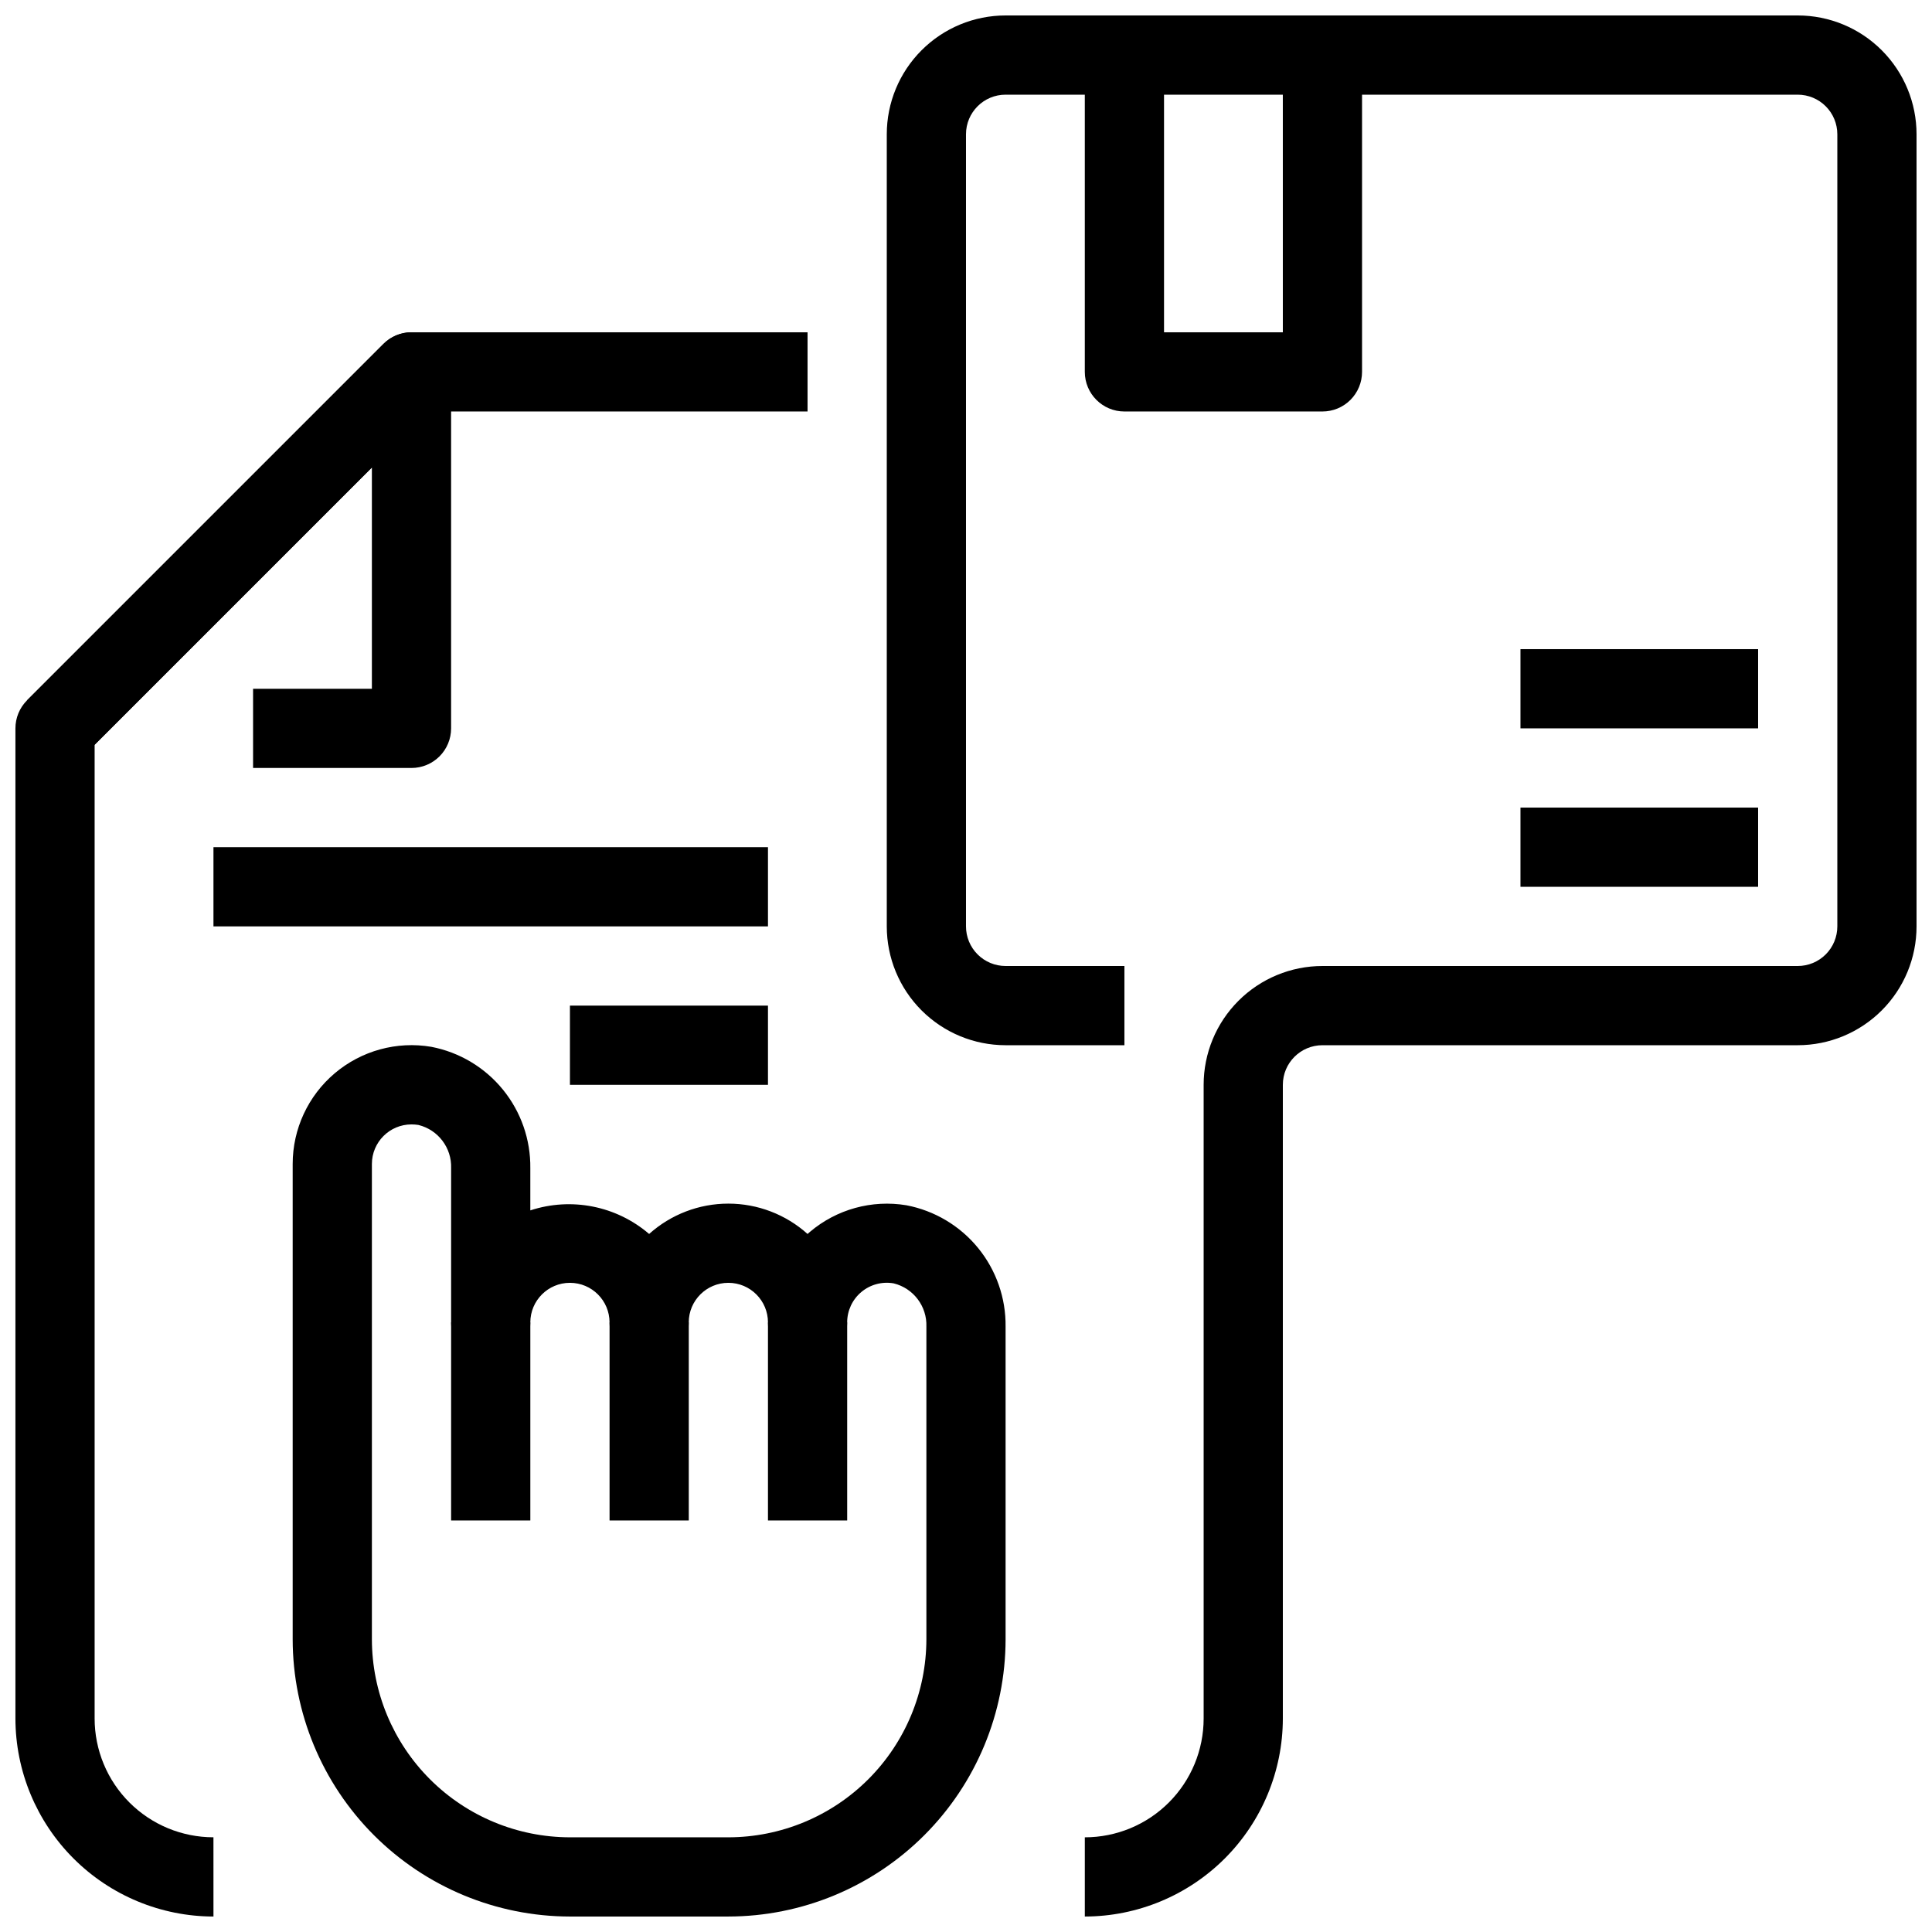
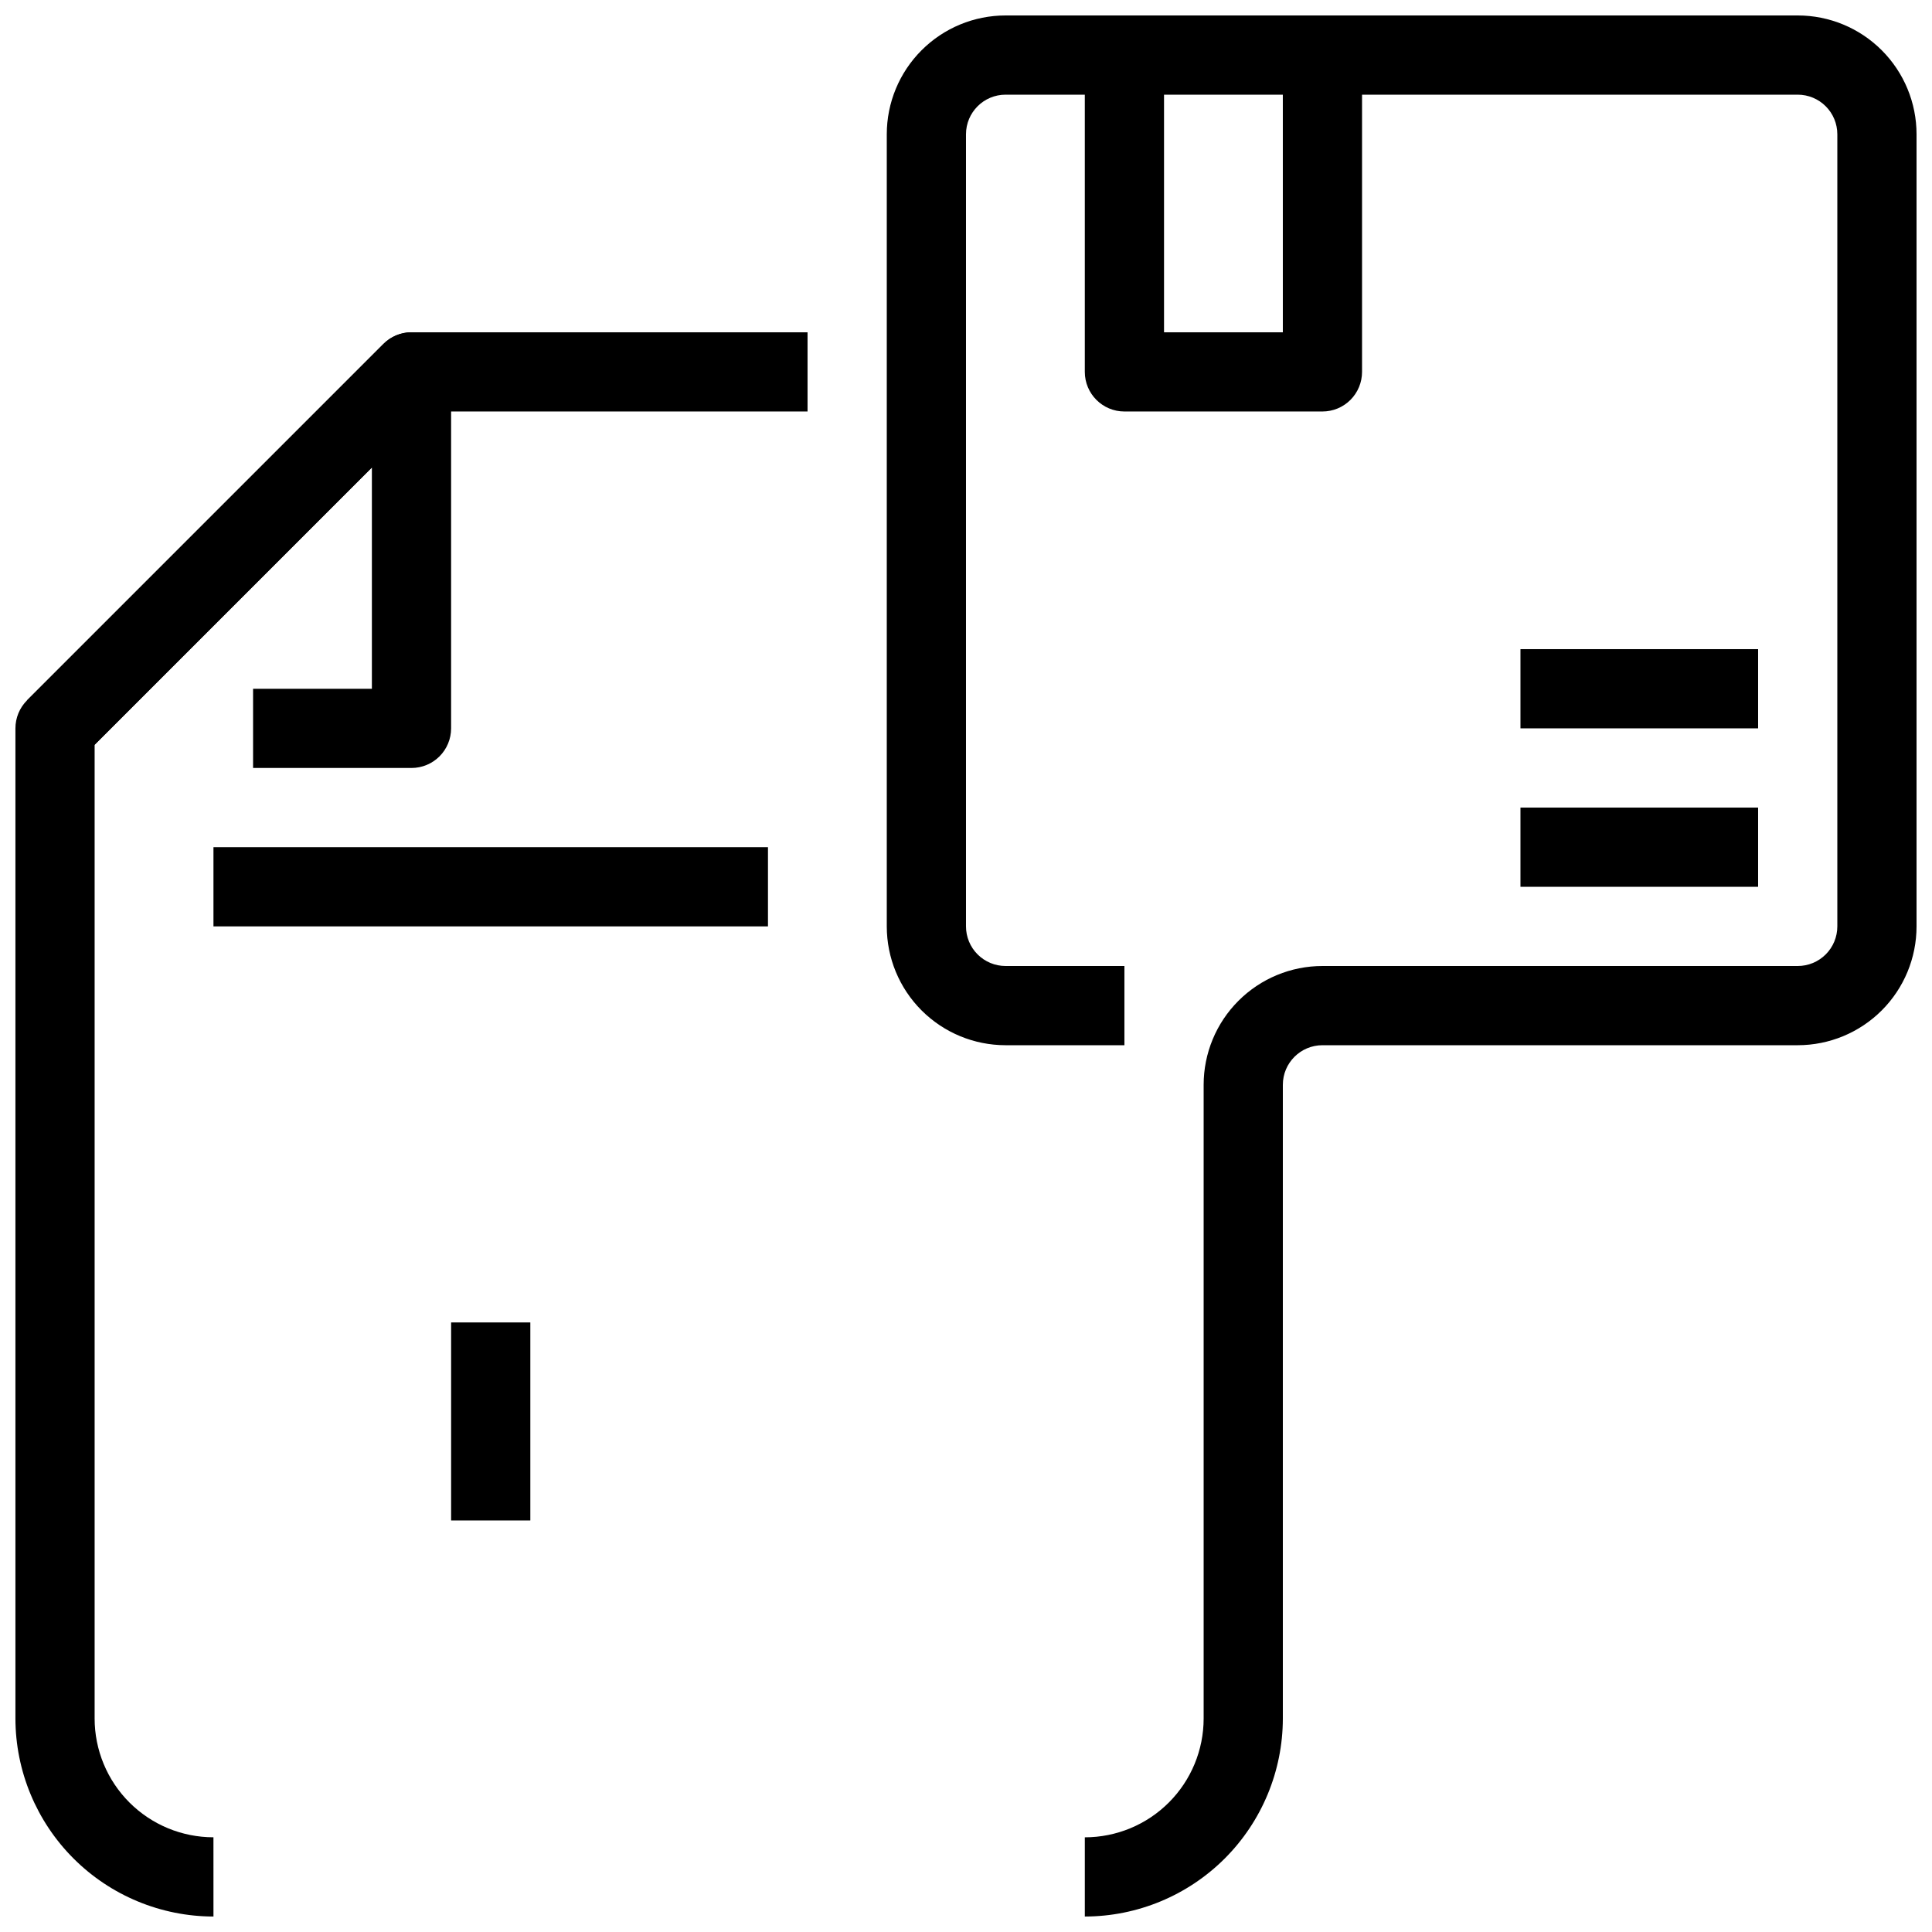
<svg xmlns="http://www.w3.org/2000/svg" width="800px" height="800px" version="1.1" viewBox="144 144 512 512">
  <defs>
    <clipPath id="c">
      <path d="m379 148.09h272.9v503.81h-272.9z" />
    </clipPath>
    <clipPath id="b">
      <path d="m148.09 232h210.91v419.9h-210.91z" />
    </clipPath>
    <clipPath id="a">
-       <path d="m221 420h190v231.9h-190z" />
-     </clipPath>
+       </clipPath>
  </defs>
  <path d="m253.05 347.52h-41.984v-20.992h31.488v-58.633l-76.547 76.547-14.844-14.84 94.465-94.465c3.004-3 7.516-3.898 11.438-2.273 3.922 1.625 6.481 5.449 6.481 9.695v94.465c0 2.781-1.105 5.453-3.074 7.422s-4.641 3.074-7.422 3.074z" />
  <g clip-path="url(#c)">
    <path d="m431.49 651.9v-20.992c8.348 0 16.359-3.316 22.266-9.223 5.902-5.902 9.223-13.914 9.223-22.266v-167.93c0-8.352 3.316-16.363 9.223-22.266 5.902-5.906 13.914-9.223 22.262-9.223h125.95c2.785 0 5.453-1.105 7.422-3.074s3.074-4.641 3.074-7.422v-209.92c0-2.785-1.105-5.453-3.074-7.422s-4.637-3.074-7.422-3.074h-209.92c-5.797 0-10.496 4.699-10.496 10.496v209.92c0 2.781 1.105 5.453 3.074 7.422s4.637 3.074 7.422 3.074h31.488v20.992h-31.488c-8.352 0-16.363-3.32-22.266-9.223-5.906-5.906-9.223-13.914-9.223-22.266v-209.92c0-8.352 3.316-16.359 9.223-22.266 5.902-5.906 13.914-9.223 22.266-9.223h209.92c8.352 0 16.363 3.316 22.266 9.223 5.906 5.906 9.223 13.914 9.223 22.266v209.92c0 8.352-3.316 16.359-9.223 22.266-5.902 5.902-13.914 9.223-22.266 9.223h-125.95c-5.797 0-10.496 4.699-10.496 10.496v167.93c-0.016 13.914-5.551 27.254-15.387 37.094-9.84 9.836-23.18 15.371-37.09 15.387z" />
  </g>
  <g clip-path="url(#b)">
    <path d="m200.57 651.9c-13.914-0.016-27.254-5.551-37.09-15.387-9.84-9.84-15.375-23.18-15.391-37.094v-262.4c0-2.785 1.105-5.453 3.074-7.422l94.465-94.465c1.969-1.969 4.637-3.074 7.422-3.074h104.96v20.992h-100.62l-88.312 88.312v258.05c0 8.352 3.316 16.363 9.223 22.266 5.906 5.906 13.914 9.223 22.266 9.223z" />
  </g>
  <path d="m494.46 253.05h-52.477c-5.797 0-10.496-4.699-10.496-10.496v-83.969h20.992v73.473h31.488l-0.004-73.473h20.992v83.969c0 2.781-1.105 5.453-3.074 7.422-1.965 1.969-4.637 3.074-7.422 3.074z" />
  <path d="m546.94 316.03h62.977v20.992h-62.977z" />
  <path d="m546.94 358.02h62.977v20.992h-62.977z" />
  <g clip-path="url(#a)">
    <path d="m337.02 651.9h-41.984c-19.48-0.02-38.156-7.769-51.93-21.543s-21.52-32.449-21.543-51.93v-125.95c-0.004-9.273 4.078-18.074 11.16-24.059 7.078-5.984 16.434-8.547 25.574-7 7.457 1.434 14.168 5.441 18.965 11.324 4.797 5.883 7.375 13.266 7.277 20.855v11.168c10.863-3.57 22.809-1.203 31.488 6.246 5.766-5.176 13.242-8.039 20.992-8.039s15.223 2.863 20.992 8.039l0.609-0.535c7.078-6.008 16.441-8.59 25.598-7.066 7.457 1.426 14.18 5.434 18.98 11.312 4.805 5.883 7.383 13.266 7.293 20.859v82.844c-0.023 19.48-7.773 38.156-21.547 51.93-13.773 13.773-32.449 21.523-51.926 21.543zm-83.969-209.92c-5.797 0-10.496 4.699-10.496 10.496v125.95c0.016 13.914 5.551 27.254 15.391 37.094 9.836 9.836 23.176 15.371 37.09 15.387h41.984c13.914-0.016 27.25-5.551 37.09-15.387 9.84-9.84 15.371-23.18 15.391-37.094v-82.844c0.191-5.387-3.418-10.176-8.648-11.473-3.062-0.547-6.211 0.293-8.594 2.289-2.383 2-3.758 4.949-3.75 8.059 0 5.797-4.699 10.496-10.496 10.496s-10.496-4.699-10.496-10.496c0-5.797-4.699-10.496-10.496-10.496-5.797 0-10.496 4.699-10.496 10.496 0 5.797-4.699 10.496-10.496 10.496s-10.496-4.699-10.496-10.496c0-5.797-4.699-10.496-10.496-10.496-5.797 0-10.496 4.699-10.496 10.496 0 5.797-4.699 10.496-10.496 10.496s-10.496-4.699-10.496-10.496v-40.859c0.195-5.391-3.422-10.184-8.66-11.473-0.605-0.094-1.223-0.145-1.836-0.145z" />
  </g>
  <path d="m263.55 494.46h20.992v52.48h-20.992z" />
-   <path d="m305.54 494.46h20.992v52.48h-20.992z" />
-   <path d="m347.52 494.46h20.992v52.48h-20.992z" />
  <path d="m200.57 368.51h146.95v20.992h-146.95z" />
-   <path d="m295.04 410.5h52.48v20.992h-52.48z" />
</svg>